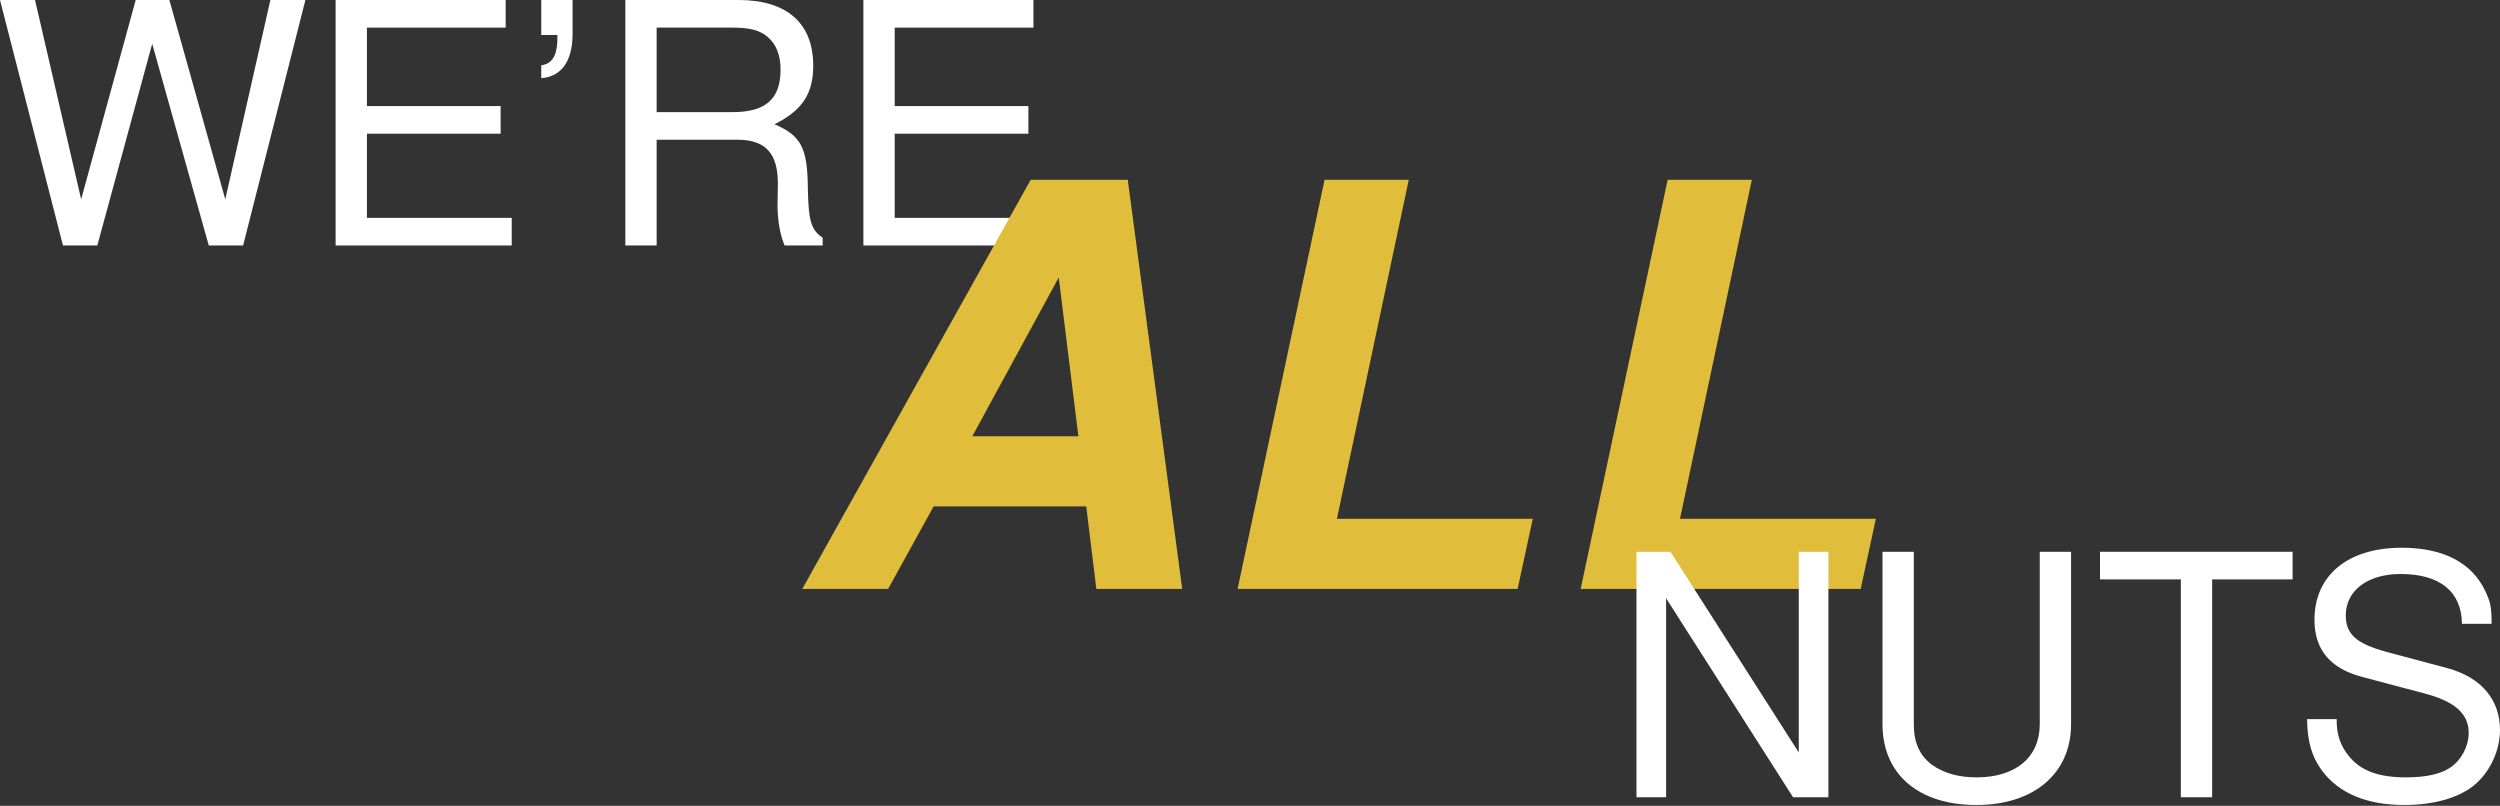
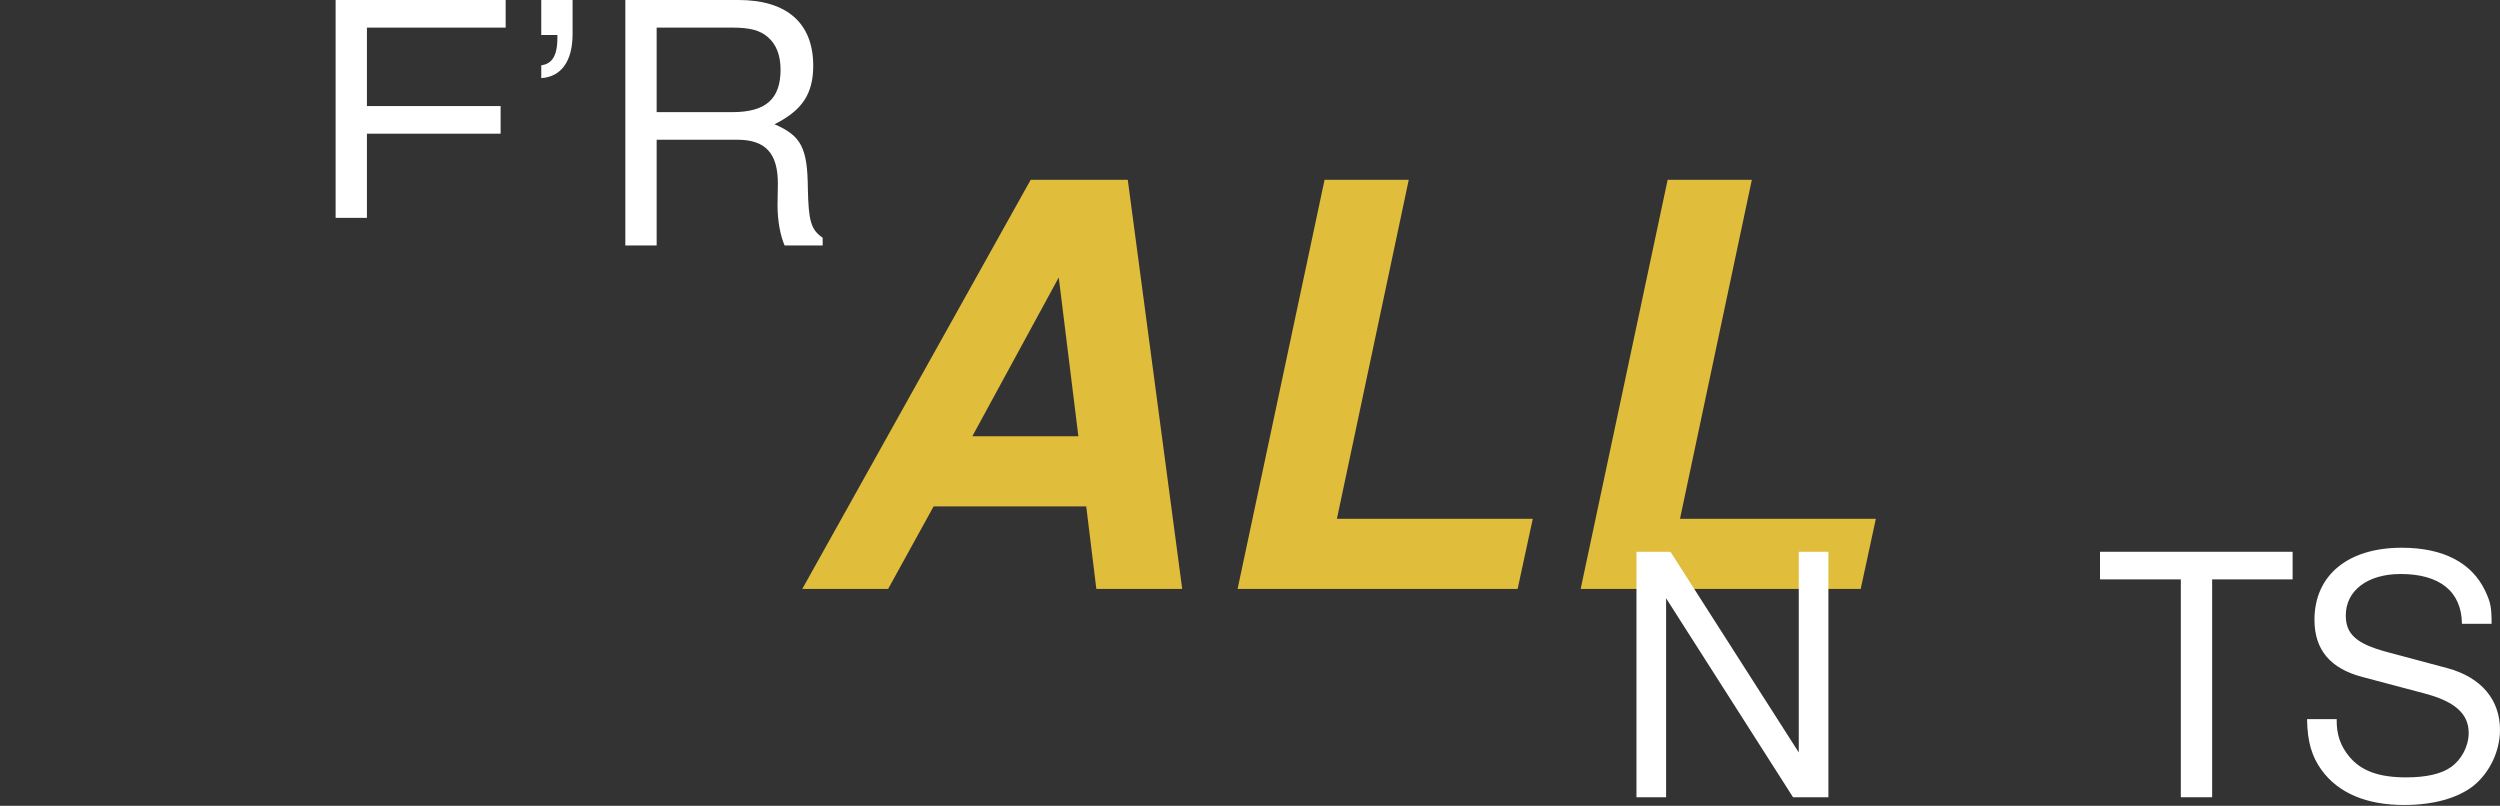
<svg xmlns="http://www.w3.org/2000/svg" fill="none" height="100%" overflow="visible" preserveAspectRatio="none" style="display: block;" viewBox="0 0 1120 361" width="100%">
  <rect x="0" y="0" width="1120" height="361" fill="#333333" stroke="none" />
  <g id="Group 102">
    <g id="WERE">
-       <path d="M108.915 109.971H93.528L68.185 19.611L43.596 109.971H28.209L0 0H15.688L36.355 89.304L60.793 0H75.878L100.92 89.304L121.134 0H136.822L108.915 109.971Z" fill="white" />
-       <path d="M164.384 59.888V97.601H229.25V109.971H150.355V0H226.535V12.37H164.384V47.518H224.272V59.888H164.384Z" fill="white" />
+       <path d="M164.384 59.888V97.601H229.25H150.355V0H226.535V12.37H164.384V47.518H224.272V59.888H164.384Z" fill="white" />
      <path d="M242.486 0H256.516V15.236C256.516 27.304 251.537 34.394 242.486 34.998V29.265C247.766 28.511 249.878 24.438 249.727 15.688H242.486V0Z" fill="white" />
      <path d="M294.18 62.603V109.971H280.151V0H330.837C352.559 0 364.326 10.409 364.326 29.416C364.326 42.087 359.348 49.479 346.978 55.664C358.895 60.793 361.761 66.224 361.912 84.326C362.214 98.959 363.27 102.881 368.55 106.501V109.971H351.504C349.542 105.445 348.336 98.808 348.336 92.019L348.486 82.214C348.486 68.637 342.905 62.603 330.384 62.603H294.18ZM294.18 50.233H328.122C343.056 50.233 349.693 44.35 349.693 31.226C349.693 24.74 347.732 19.762 343.961 16.594C340.491 13.577 335.966 12.37 328.122 12.37H294.18V50.233Z" fill="white" />
-       <path d="M400.826 59.888V97.601H465.692V109.971H386.797V0H462.977V12.37H400.826V47.518H460.714V59.888H400.826Z" fill="white" />
    </g>
    <g id="ALL">
      <path d="M486.635 226.88H418.25L397.885 263.839H359.418L461.745 80.554H505.24L529.628 263.839H491.161L486.635 226.88ZM483.116 195.453L474.316 124.301L435.597 195.453H483.116Z" fill="#E1BD3C" />
      <path d="M631.121 80.554L598.939 232.411H686.684L679.896 263.839H554.438L593.408 80.554H631.121Z" fill="#E1BD3C" />
      <path d="M784.82 80.554L752.638 232.411H840.384L833.595 263.839H708.137L747.107 80.554H784.82Z" fill="#E1BD3C" />
    </g>
    <g id="NUTS">
      <path d="M819.123 247.195V357.165H803.283L746.412 268.012V357.165H733.137V247.195H748.373L805.848 337.102V247.195H819.123Z" fill="white" />
-       <path d="M913.809 247.195H927.838V324.431C927.838 346.455 911.244 360.635 885.449 360.635C859.352 360.635 843.361 346.757 843.361 324.431V247.195H857.391V324.431C857.391 332.728 859.955 338.309 865.386 342.533C870.665 346.304 877.303 348.265 885.449 348.265C903.099 348.265 913.809 339.214 913.809 324.431V247.195Z" fill="white" />
      <path d="M991.039 259.565V357.165H977.01V259.565H940.805V247.195H1027.09V259.565H991.039Z" fill="white" />
      <path d="M1116.23 279.477H1102.95C1102.8 264.995 1093 257.151 1075.5 257.151C1060.72 257.151 1050.91 264.543 1050.91 275.706C1050.91 284.153 1055.74 288.377 1069.01 291.998L1096.62 299.389C1111.55 303.462 1120 313.419 1120 326.995C1120 336.499 1115.32 346.304 1107.93 352.187C1100.84 357.618 1090.13 360.635 1077.01 360.635C1060.26 360.635 1047.59 355.355 1040.05 344.947C1035.67 338.912 1033.71 332.275 1033.56 322.168H1046.84C1046.69 328.956 1048.5 334.236 1052.57 339.063C1057.85 345.399 1065.84 348.265 1077.91 348.265C1086.81 348.265 1093.75 346.757 1098.13 343.589C1102.8 340.27 1105.97 334.236 1105.97 328.353C1105.97 319.754 1099.79 314.173 1085.76 310.552L1058.45 303.312C1043.97 299.54 1036.88 291.093 1036.88 277.667C1036.88 257.754 1051.82 245.385 1075.95 245.385C1094.51 245.385 1107.33 252.022 1113.36 264.694C1115.78 269.823 1116.23 271.935 1116.23 279.477Z" fill="white" />
    </g>
  </g>
</svg>